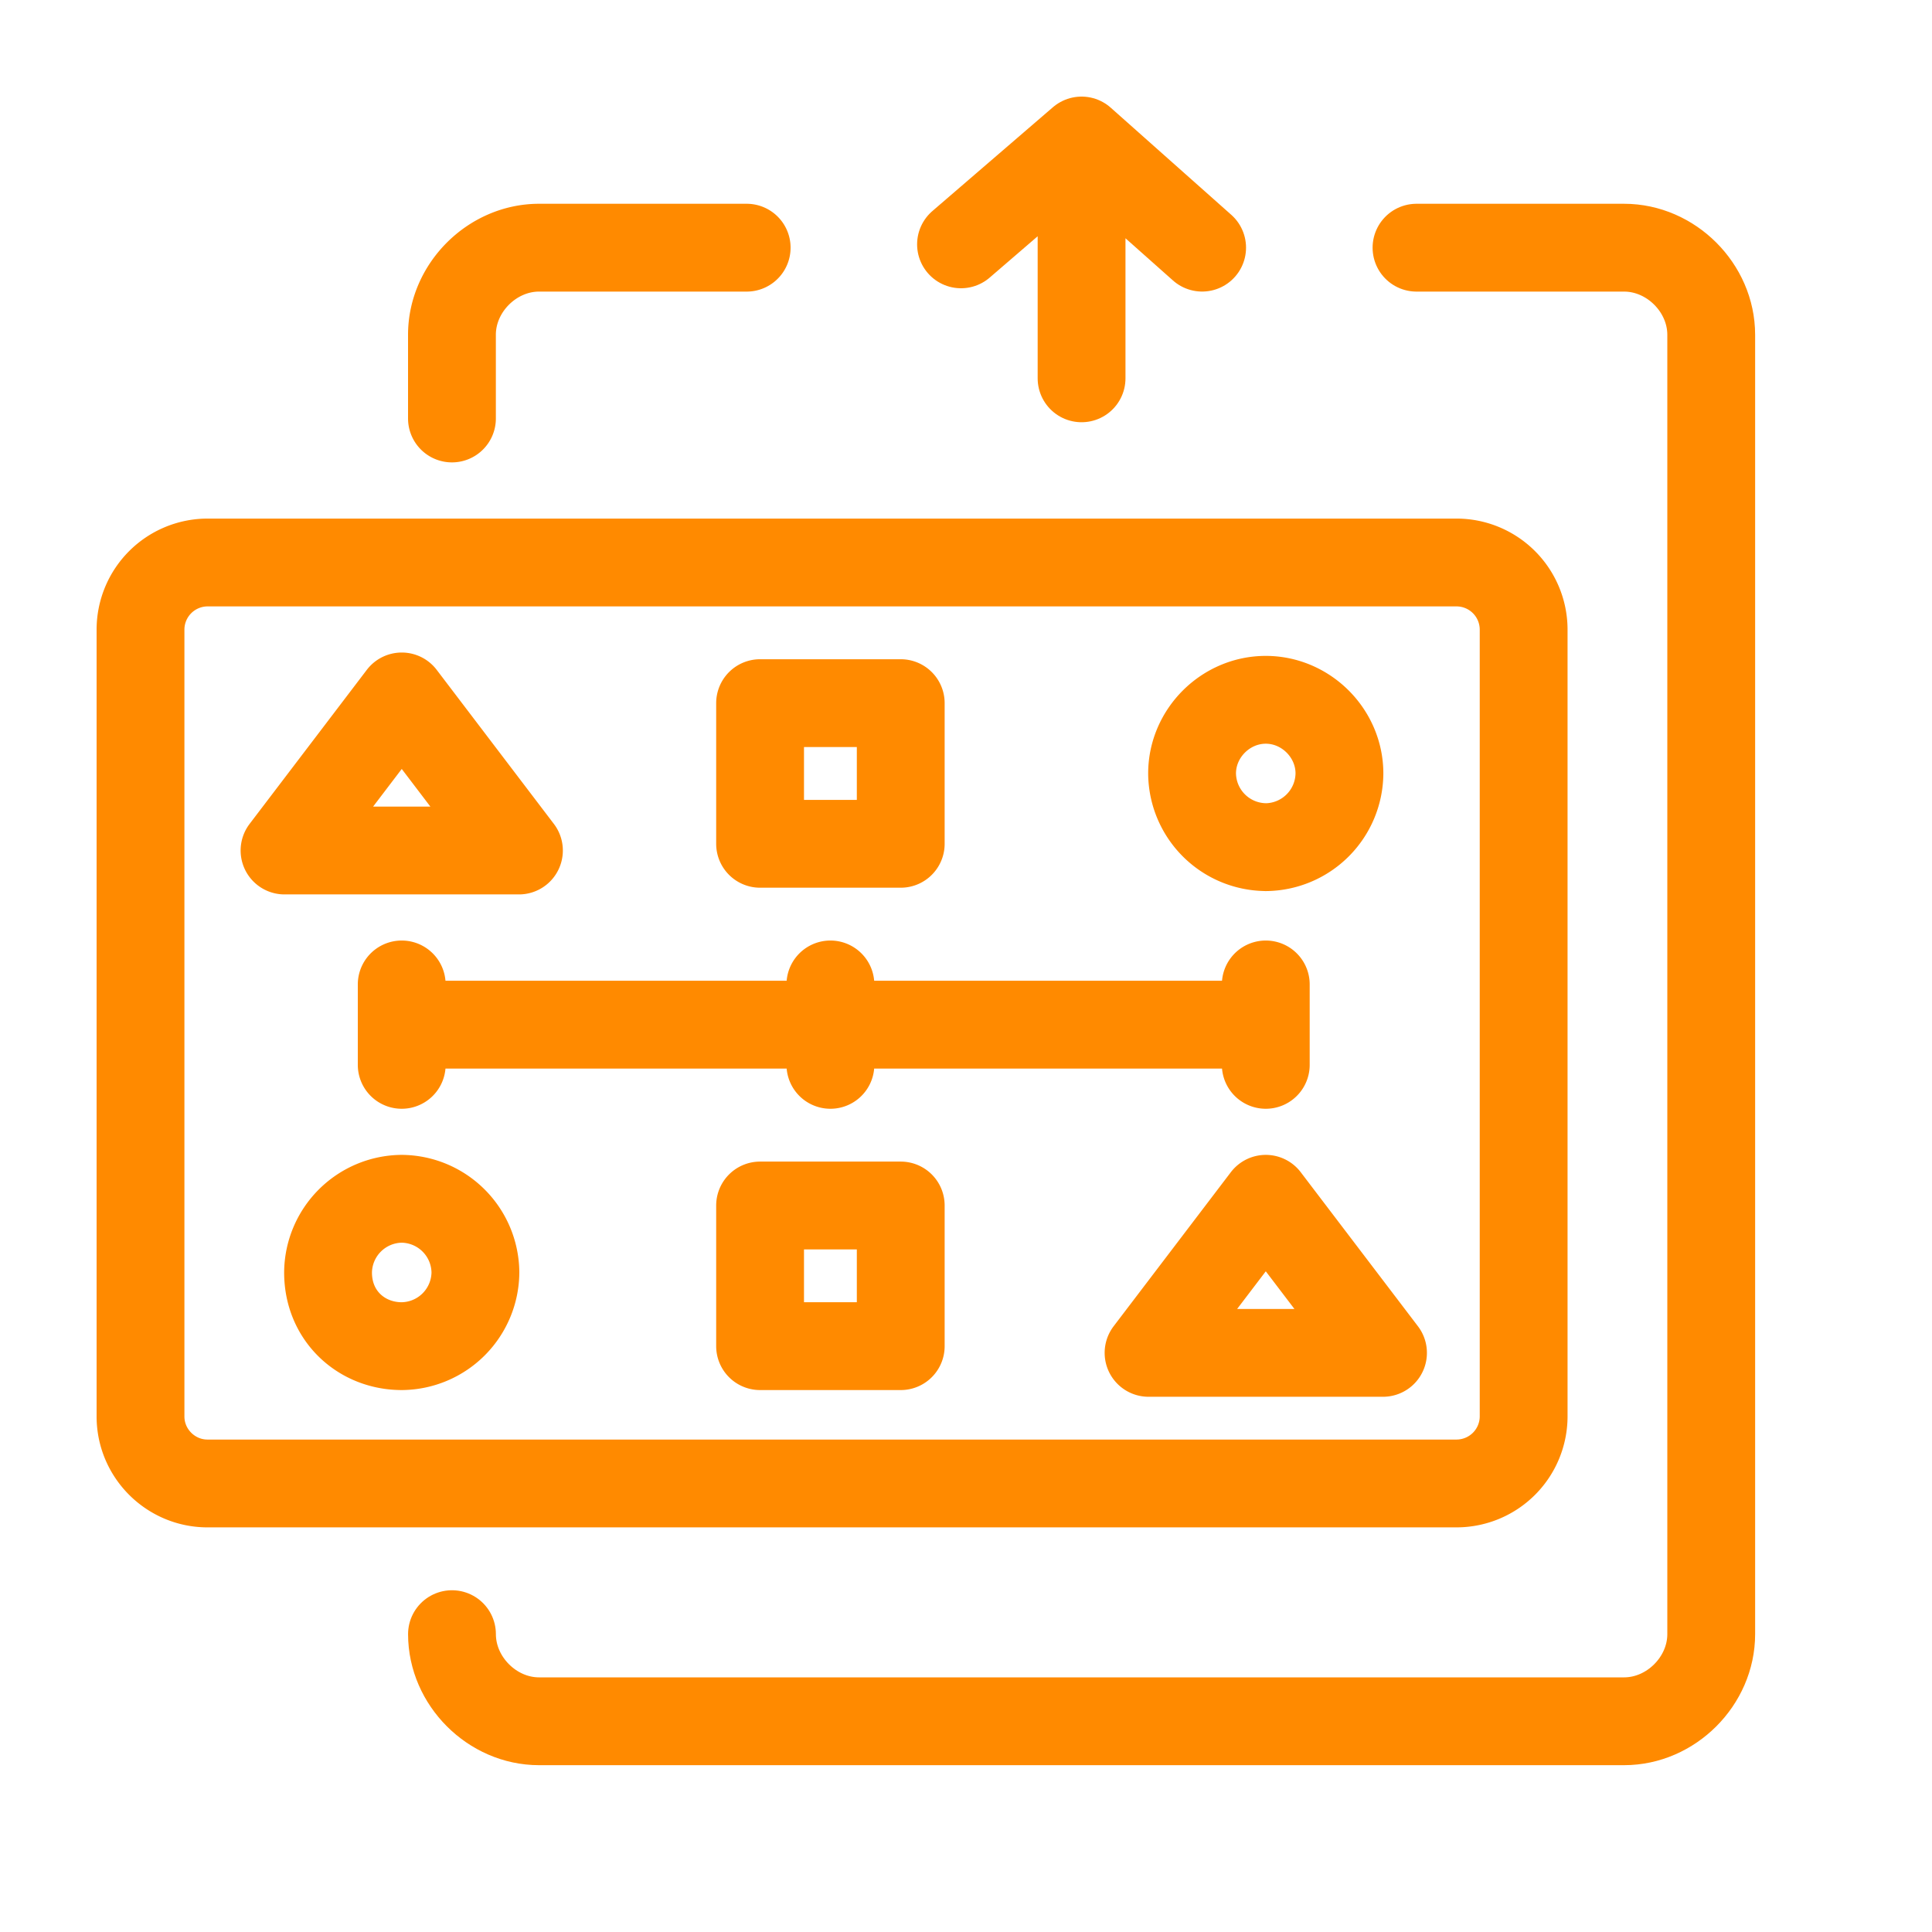
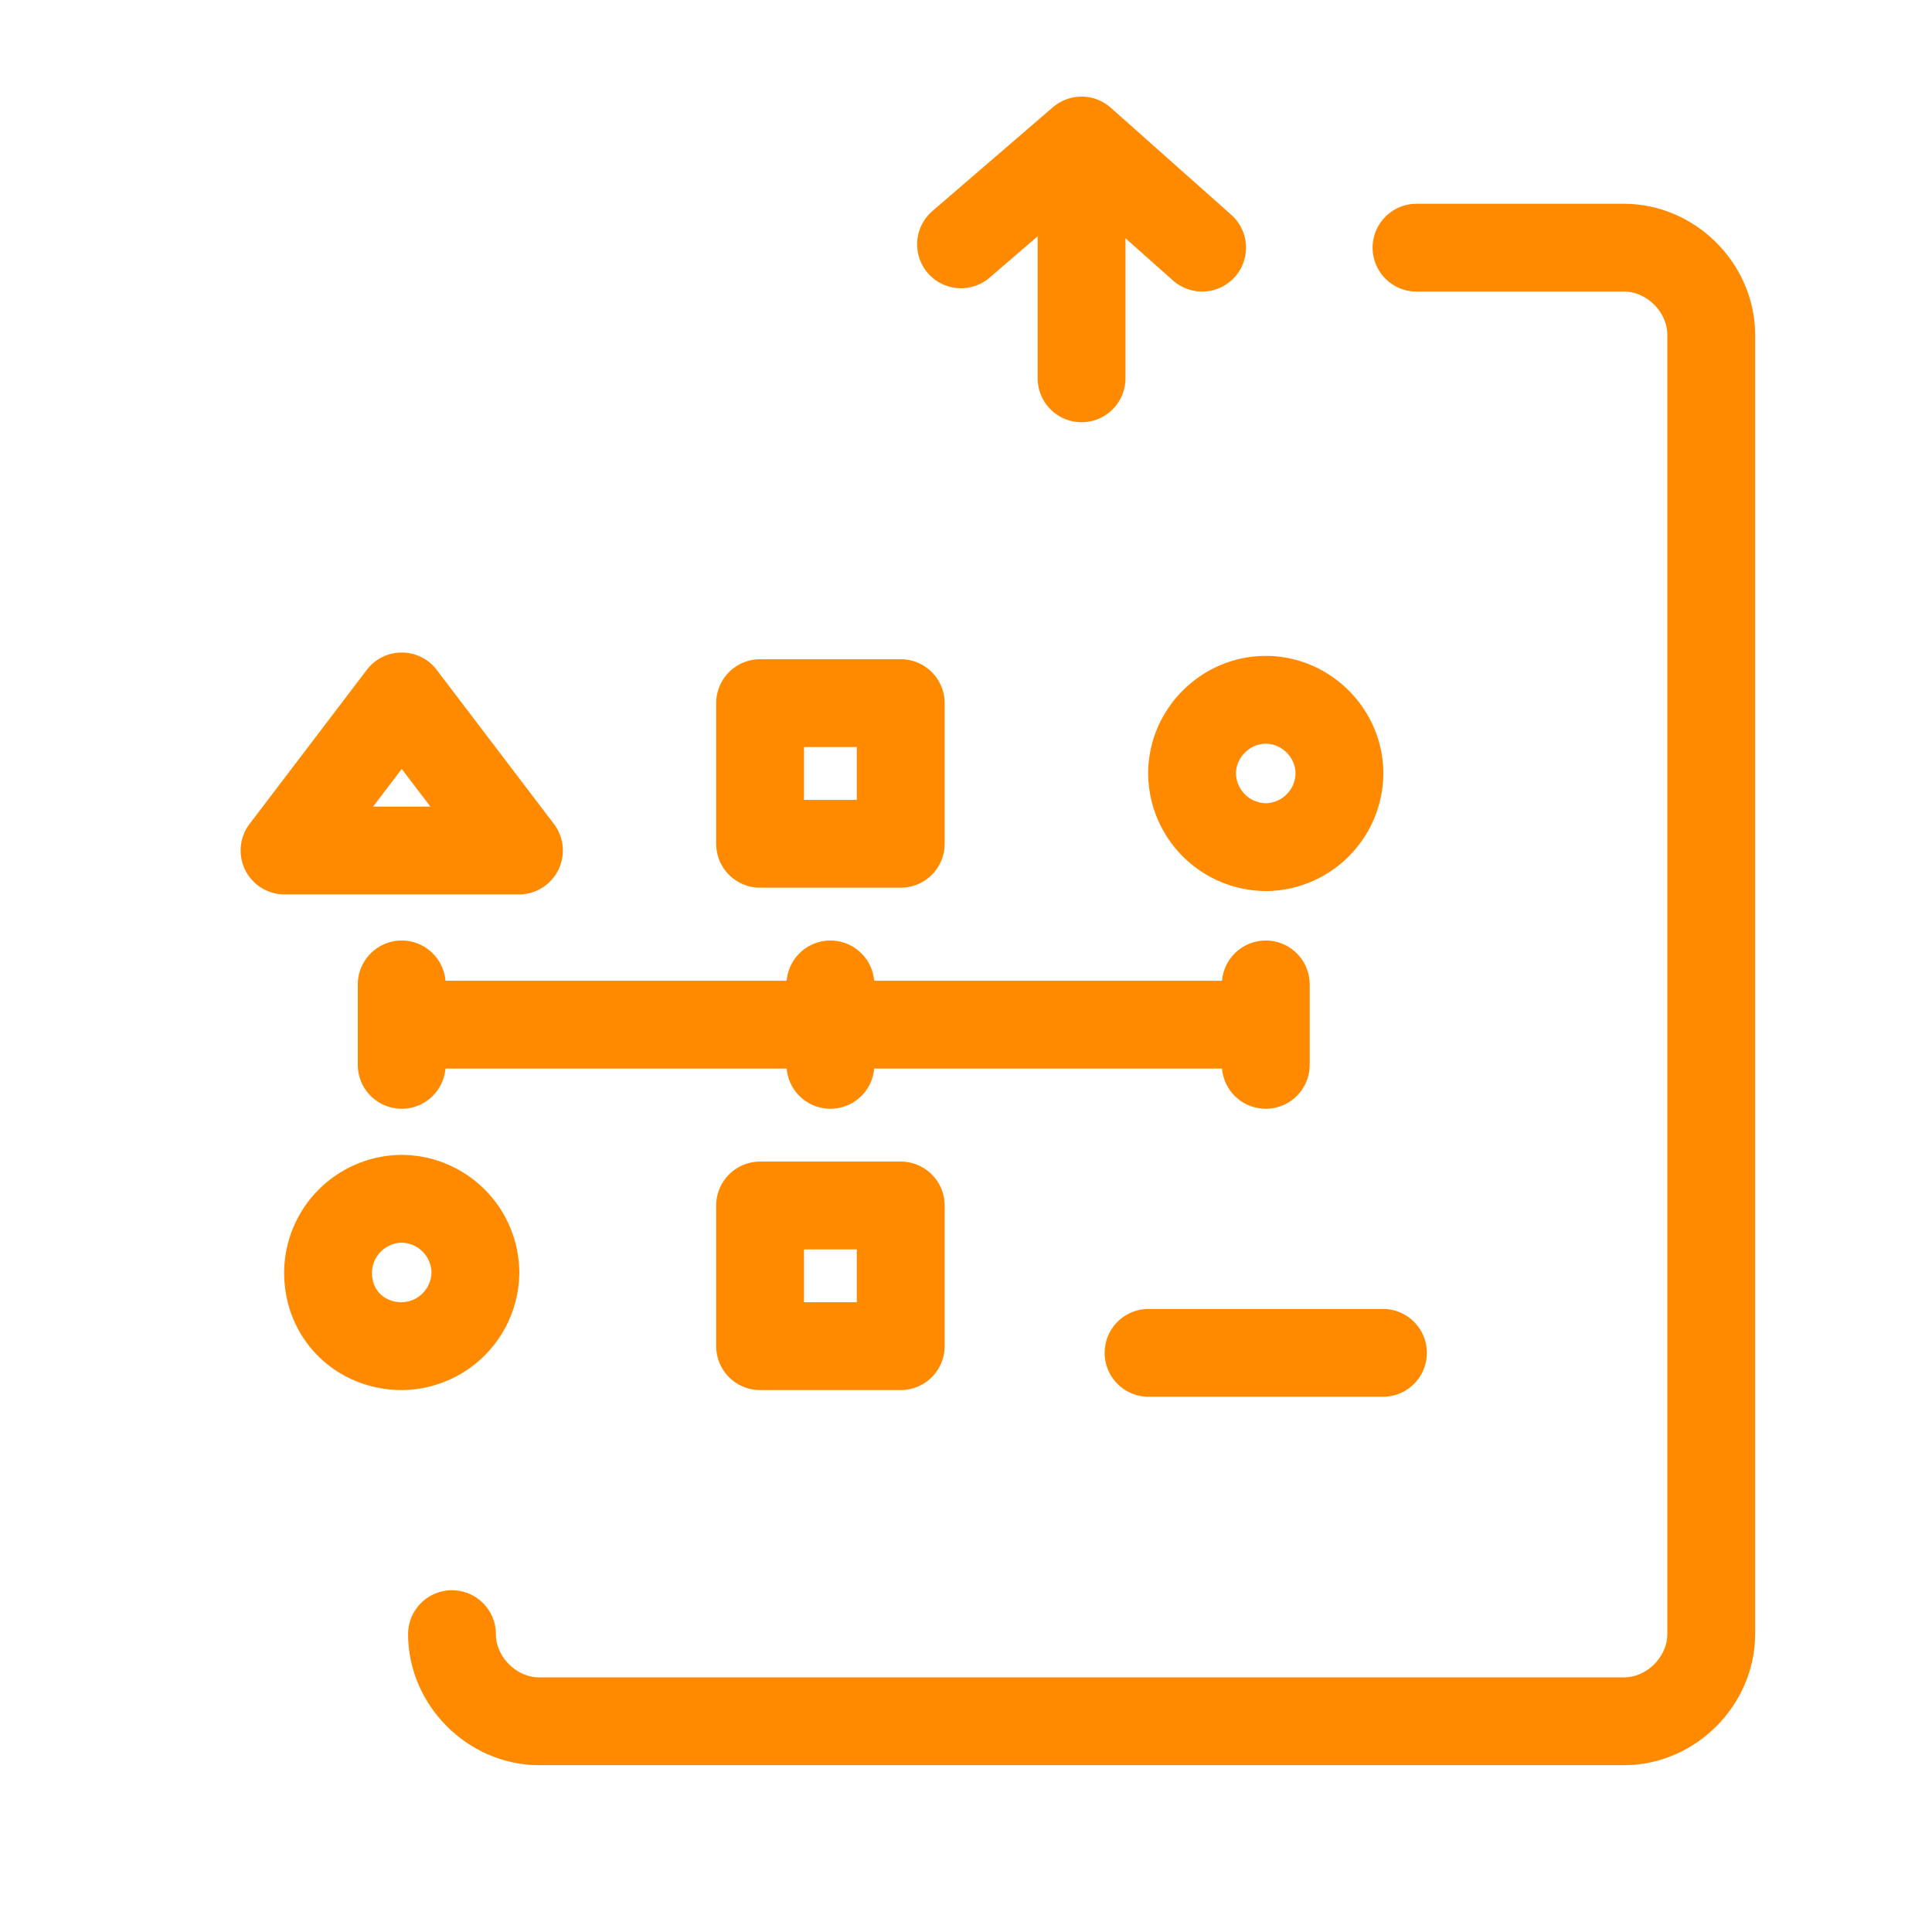
<svg xmlns="http://www.w3.org/2000/svg" width="55" height="55" fill="none">
-   <path d="M11.437 38.322a2.116 2.116 0 0 0 2.097-2.097 2.116 2.116 0 0 0-2.097-2.098 2.116 2.116 0 0 0-2.098 2.098c0 1.24.954 2.097 2.098 2.097ZM21.733 34.318h3.909v4.004h-4.004v-4.004h.095ZM12.008 29.17h23.358M23.64 28.025v2.289M11.436 28.025v2.289M39.37 38.513h-6.673l3.337-4.386 3.337 4.386ZM36.034 28.025v2.289M36.034 24.116a2.116 2.116 0 0 1-2.098-2.097c0-1.144.954-2.097 2.098-2.097s2.097.953 2.097 2.097a2.116 2.116 0 0 1-2.097 2.098ZM25.642 20.017h-4.004v4.004h4.004v-4.004ZM8.1 24.212h6.673l-3.336-4.386L8.1 24.212Z" stroke="#FF8A00" stroke-width="2.5" stroke-linecap="round" stroke-linejoin="round" />
-   <path d="M41.468 16.013H5.907A1.912 1.912 0 0 0 4 17.919v22.405c0 1.049.858 1.907 1.907 1.907h35.561a1.912 1.912 0 0 0 1.907-1.907V17.92a1.912 1.912 0 0 0-1.907-1.907ZM21.256 7.051h-5.91c-1.335 0-2.48 1.144-2.48 2.479v2.383" stroke="#FF8A00" stroke-width="2.5" stroke-linecap="round" stroke-linejoin="round" />
+   <path d="M11.437 38.322a2.116 2.116 0 0 0 2.097-2.097 2.116 2.116 0 0 0-2.097-2.098 2.116 2.116 0 0 0-2.098 2.098c0 1.24.954 2.097 2.098 2.097ZM21.733 34.318h3.909v4.004h-4.004v-4.004h.095ZM12.008 29.17h23.358M23.64 28.025v2.289M11.436 28.025v2.289M39.37 38.513h-6.673ZM36.034 28.025v2.289M36.034 24.116a2.116 2.116 0 0 1-2.098-2.097c0-1.144.954-2.097 2.098-2.097s2.097.953 2.097 2.097a2.116 2.116 0 0 1-2.097 2.098ZM25.642 20.017h-4.004v4.004h4.004v-4.004ZM8.1 24.212h6.673l-3.336-4.386L8.1 24.212Z" stroke="#FF8A00" stroke-width="2.5" stroke-linecap="round" stroke-linejoin="round" />
  <path d="M12.867 46.521c0 1.335 1.144 2.48 2.478 2.48h30.89c1.335 0 2.48-1.145 2.48-2.48V9.53c0-1.335-1.145-2.479-2.48-2.479h-5.91M30.79 10.77V4M30.79 4l-3.432 2.956M30.79 4l3.432 3.05" stroke="#FF8A00" stroke-width="2.5" stroke-linecap="round" stroke-linejoin="round" />
</svg>